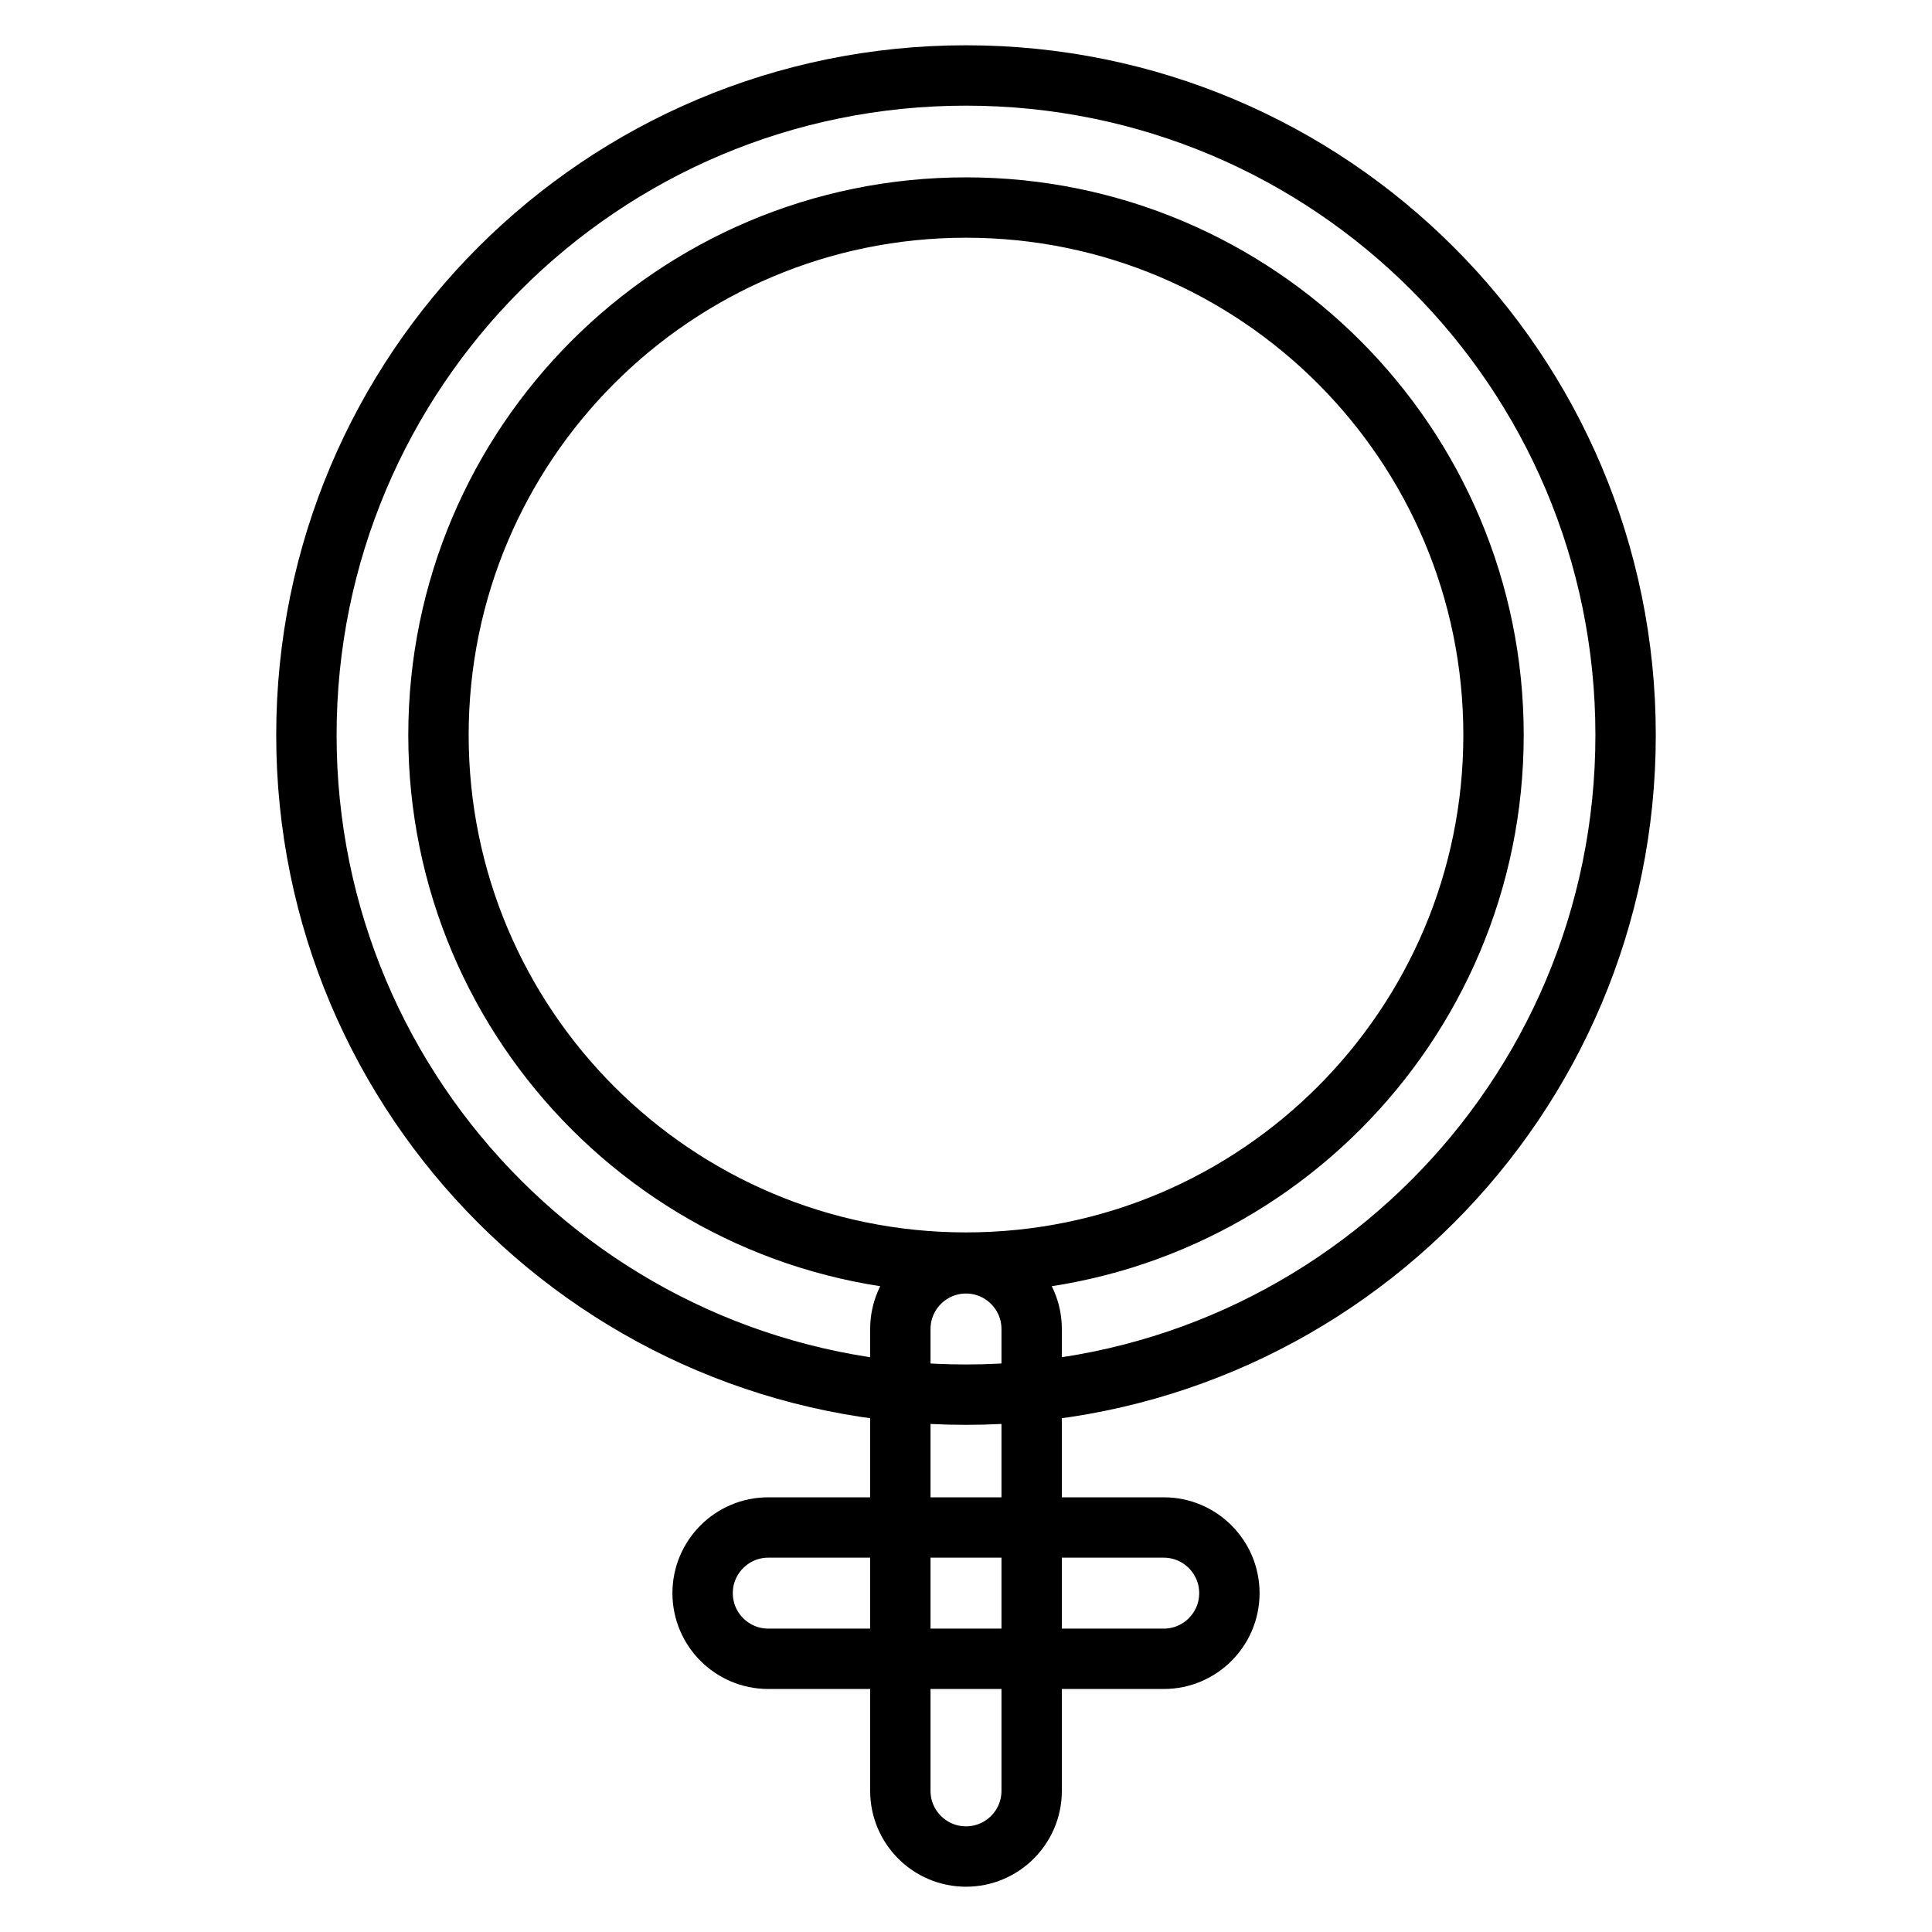
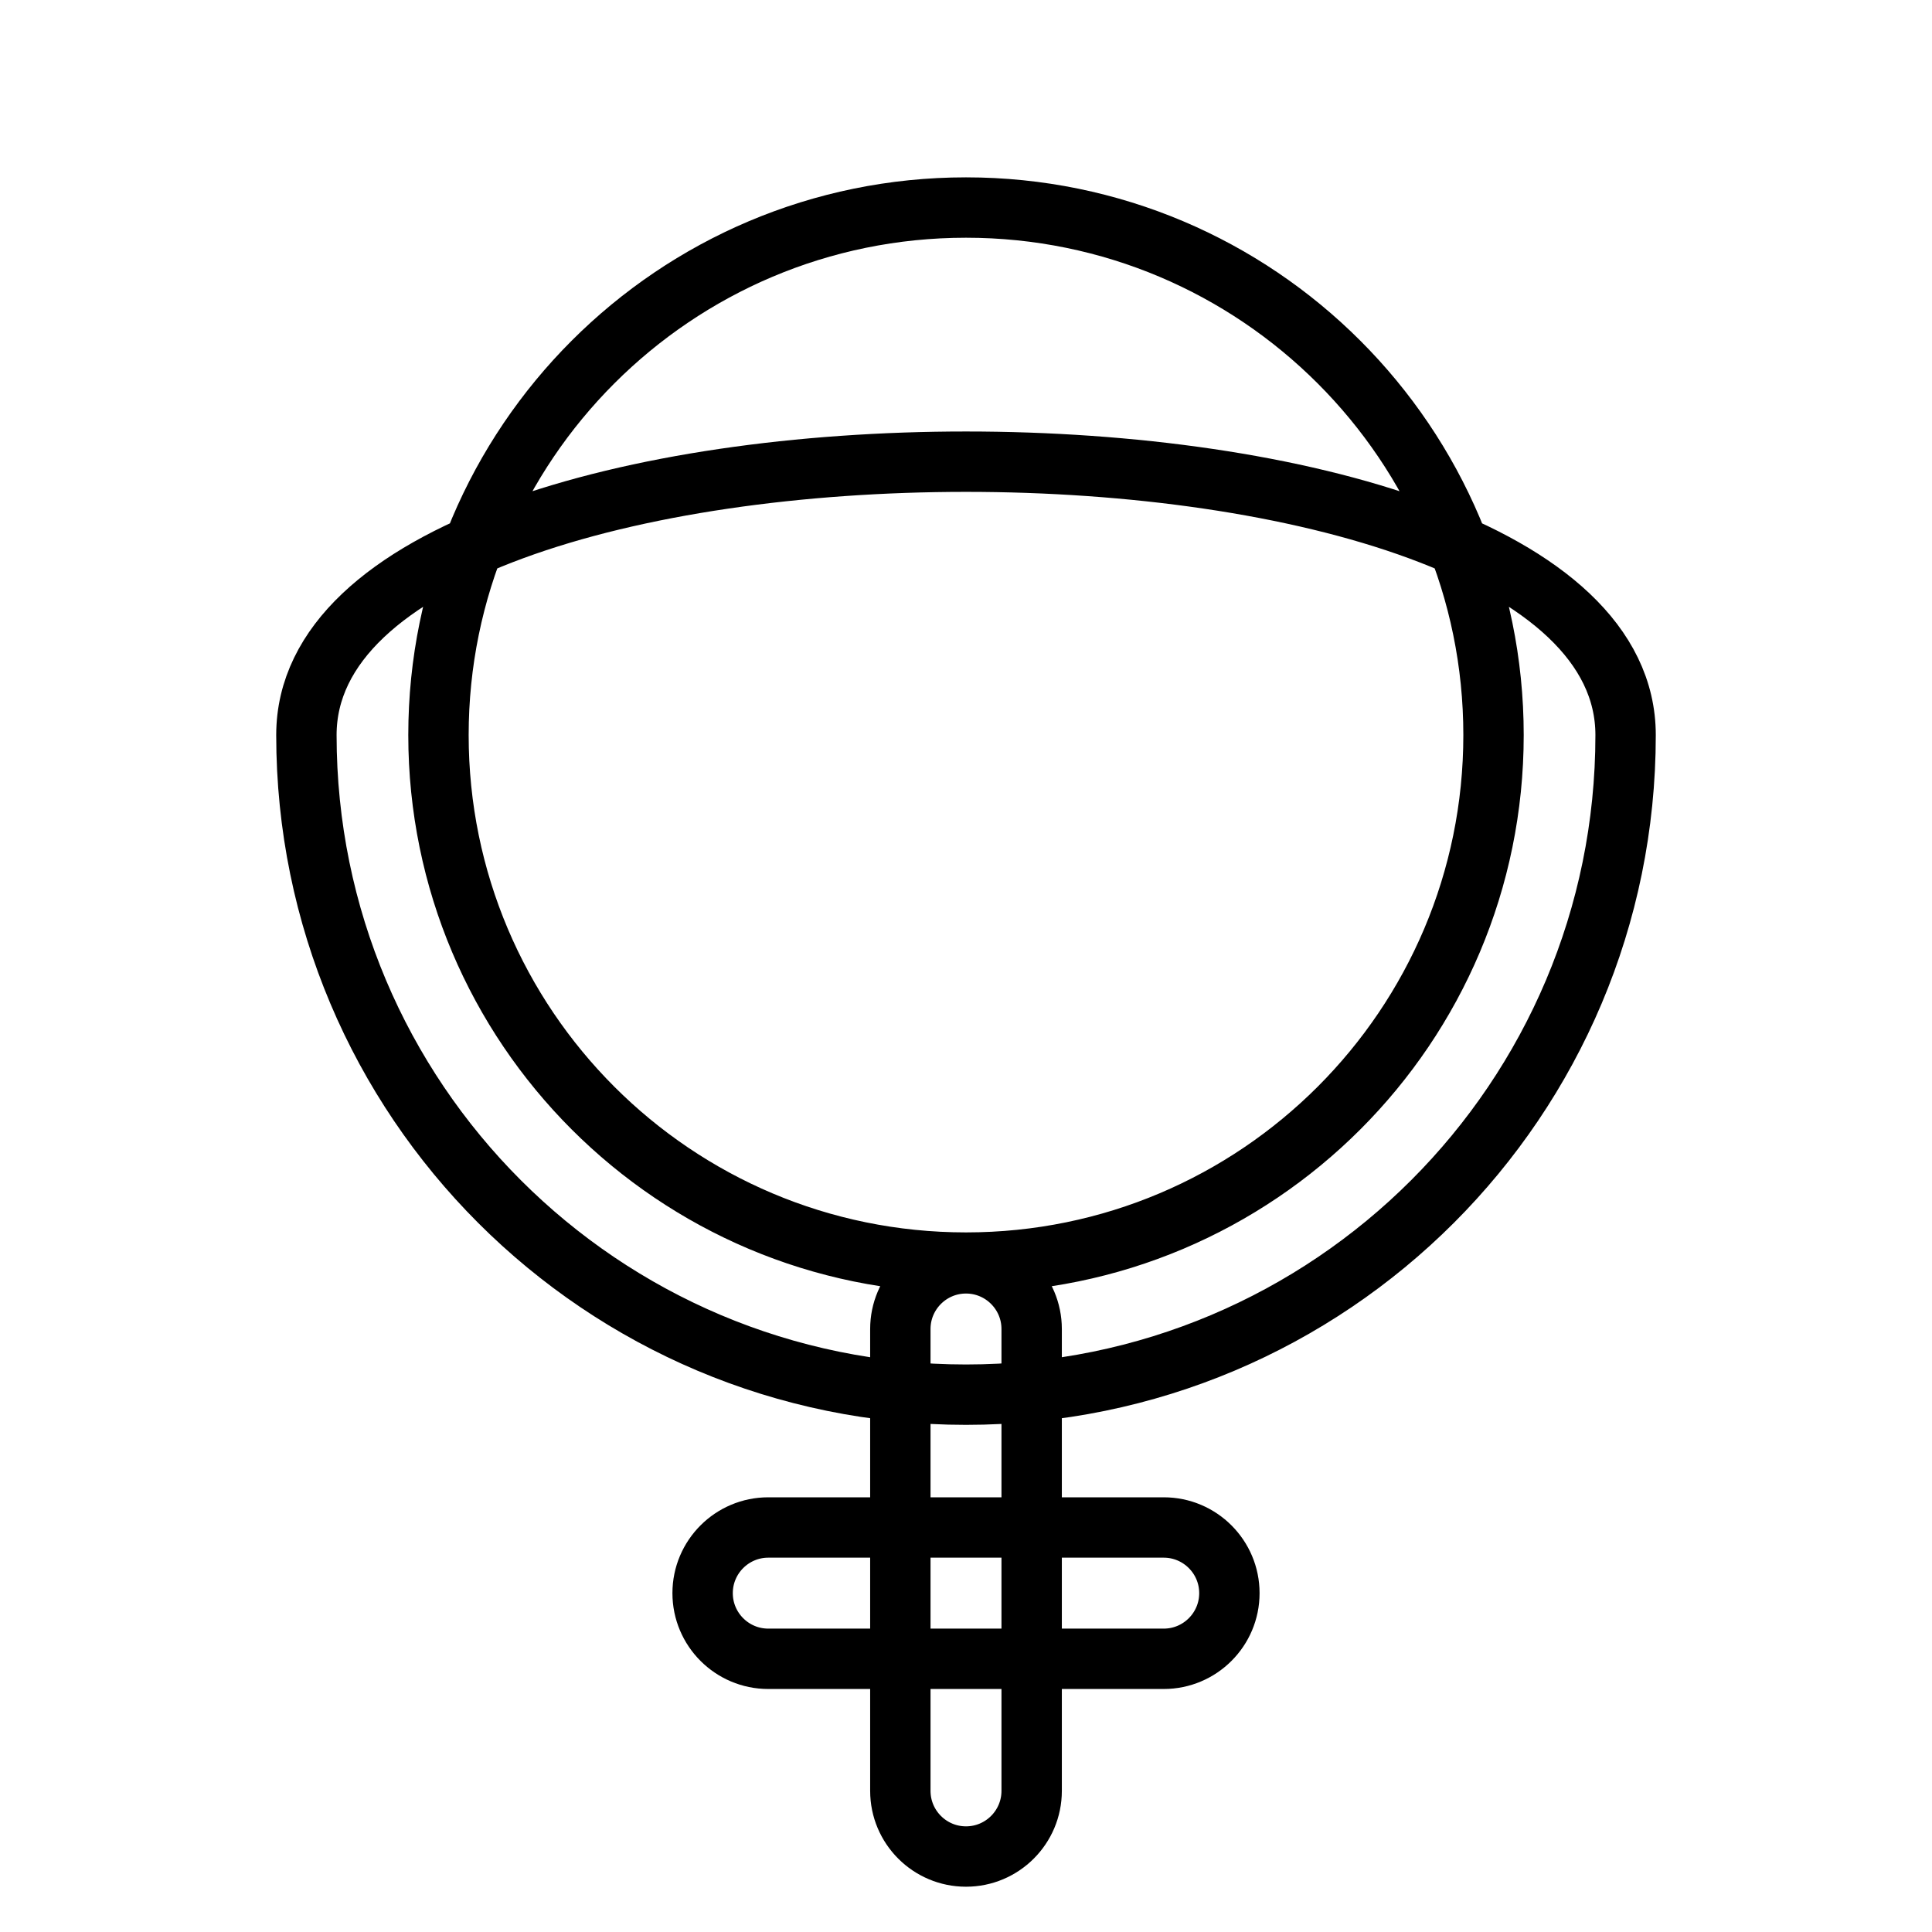
<svg xmlns="http://www.w3.org/2000/svg" version="1.1" x="0px" y="0px" viewBox="0 0 256 256" enable-background="new 0 0 256 256" xml:space="preserve">
  <g>
-     <path stroke-width="8" fill-opacity="0" stroke="#000000" d="M197.9,97.4c0-38.6-31.3-69.9-69.9-69.9c-38.6,0-69.9,31.3-69.9,69.9c0,38.6,31.3,69.9,69.9,69.9 C166.6,167.3,197.9,136,197.9,97.4z M215.4,97.4c0,48.3-39.1,87.4-87.4,87.4s-87.4-39.1-87.4-87.4C40.6,49.1,79.7,10,128,10 S215.4,49.1,215.4,97.4z M119.3,176.1c0-4.8,3.9-8.7,8.7-8.7s8.7,3.9,8.7,8.7v61.2c0,4.8-3.9,8.7-8.7,8.7s-8.7-3.9-8.7-8.7V176.1z  M101.8,219.8c-4.8,0-8.7-3.9-8.7-8.7c0-4.8,3.9-8.7,8.7-8.7h52.4c4.8,0,8.7,3.9,8.7,8.7c0,4.8-3.9,8.7-8.7,8.7H101.8z" />
+     <path stroke-width="8" fill-opacity="0" stroke="#000000" d="M197.9,97.4c0-38.6-31.3-69.9-69.9-69.9c-38.6,0-69.9,31.3-69.9,69.9c0,38.6,31.3,69.9,69.9,69.9 C166.6,167.3,197.9,136,197.9,97.4z M215.4,97.4c0,48.3-39.1,87.4-87.4,87.4s-87.4-39.1-87.4-87.4S215.4,49.1,215.4,97.4z M119.3,176.1c0-4.8,3.9-8.7,8.7-8.7s8.7,3.9,8.7,8.7v61.2c0,4.8-3.9,8.7-8.7,8.7s-8.7-3.9-8.7-8.7V176.1z  M101.8,219.8c-4.8,0-8.7-3.9-8.7-8.7c0-4.8,3.9-8.7,8.7-8.7h52.4c4.8,0,8.7,3.9,8.7,8.7c0,4.8-3.9,8.7-8.7,8.7H101.8z" />
  </g>
</svg>